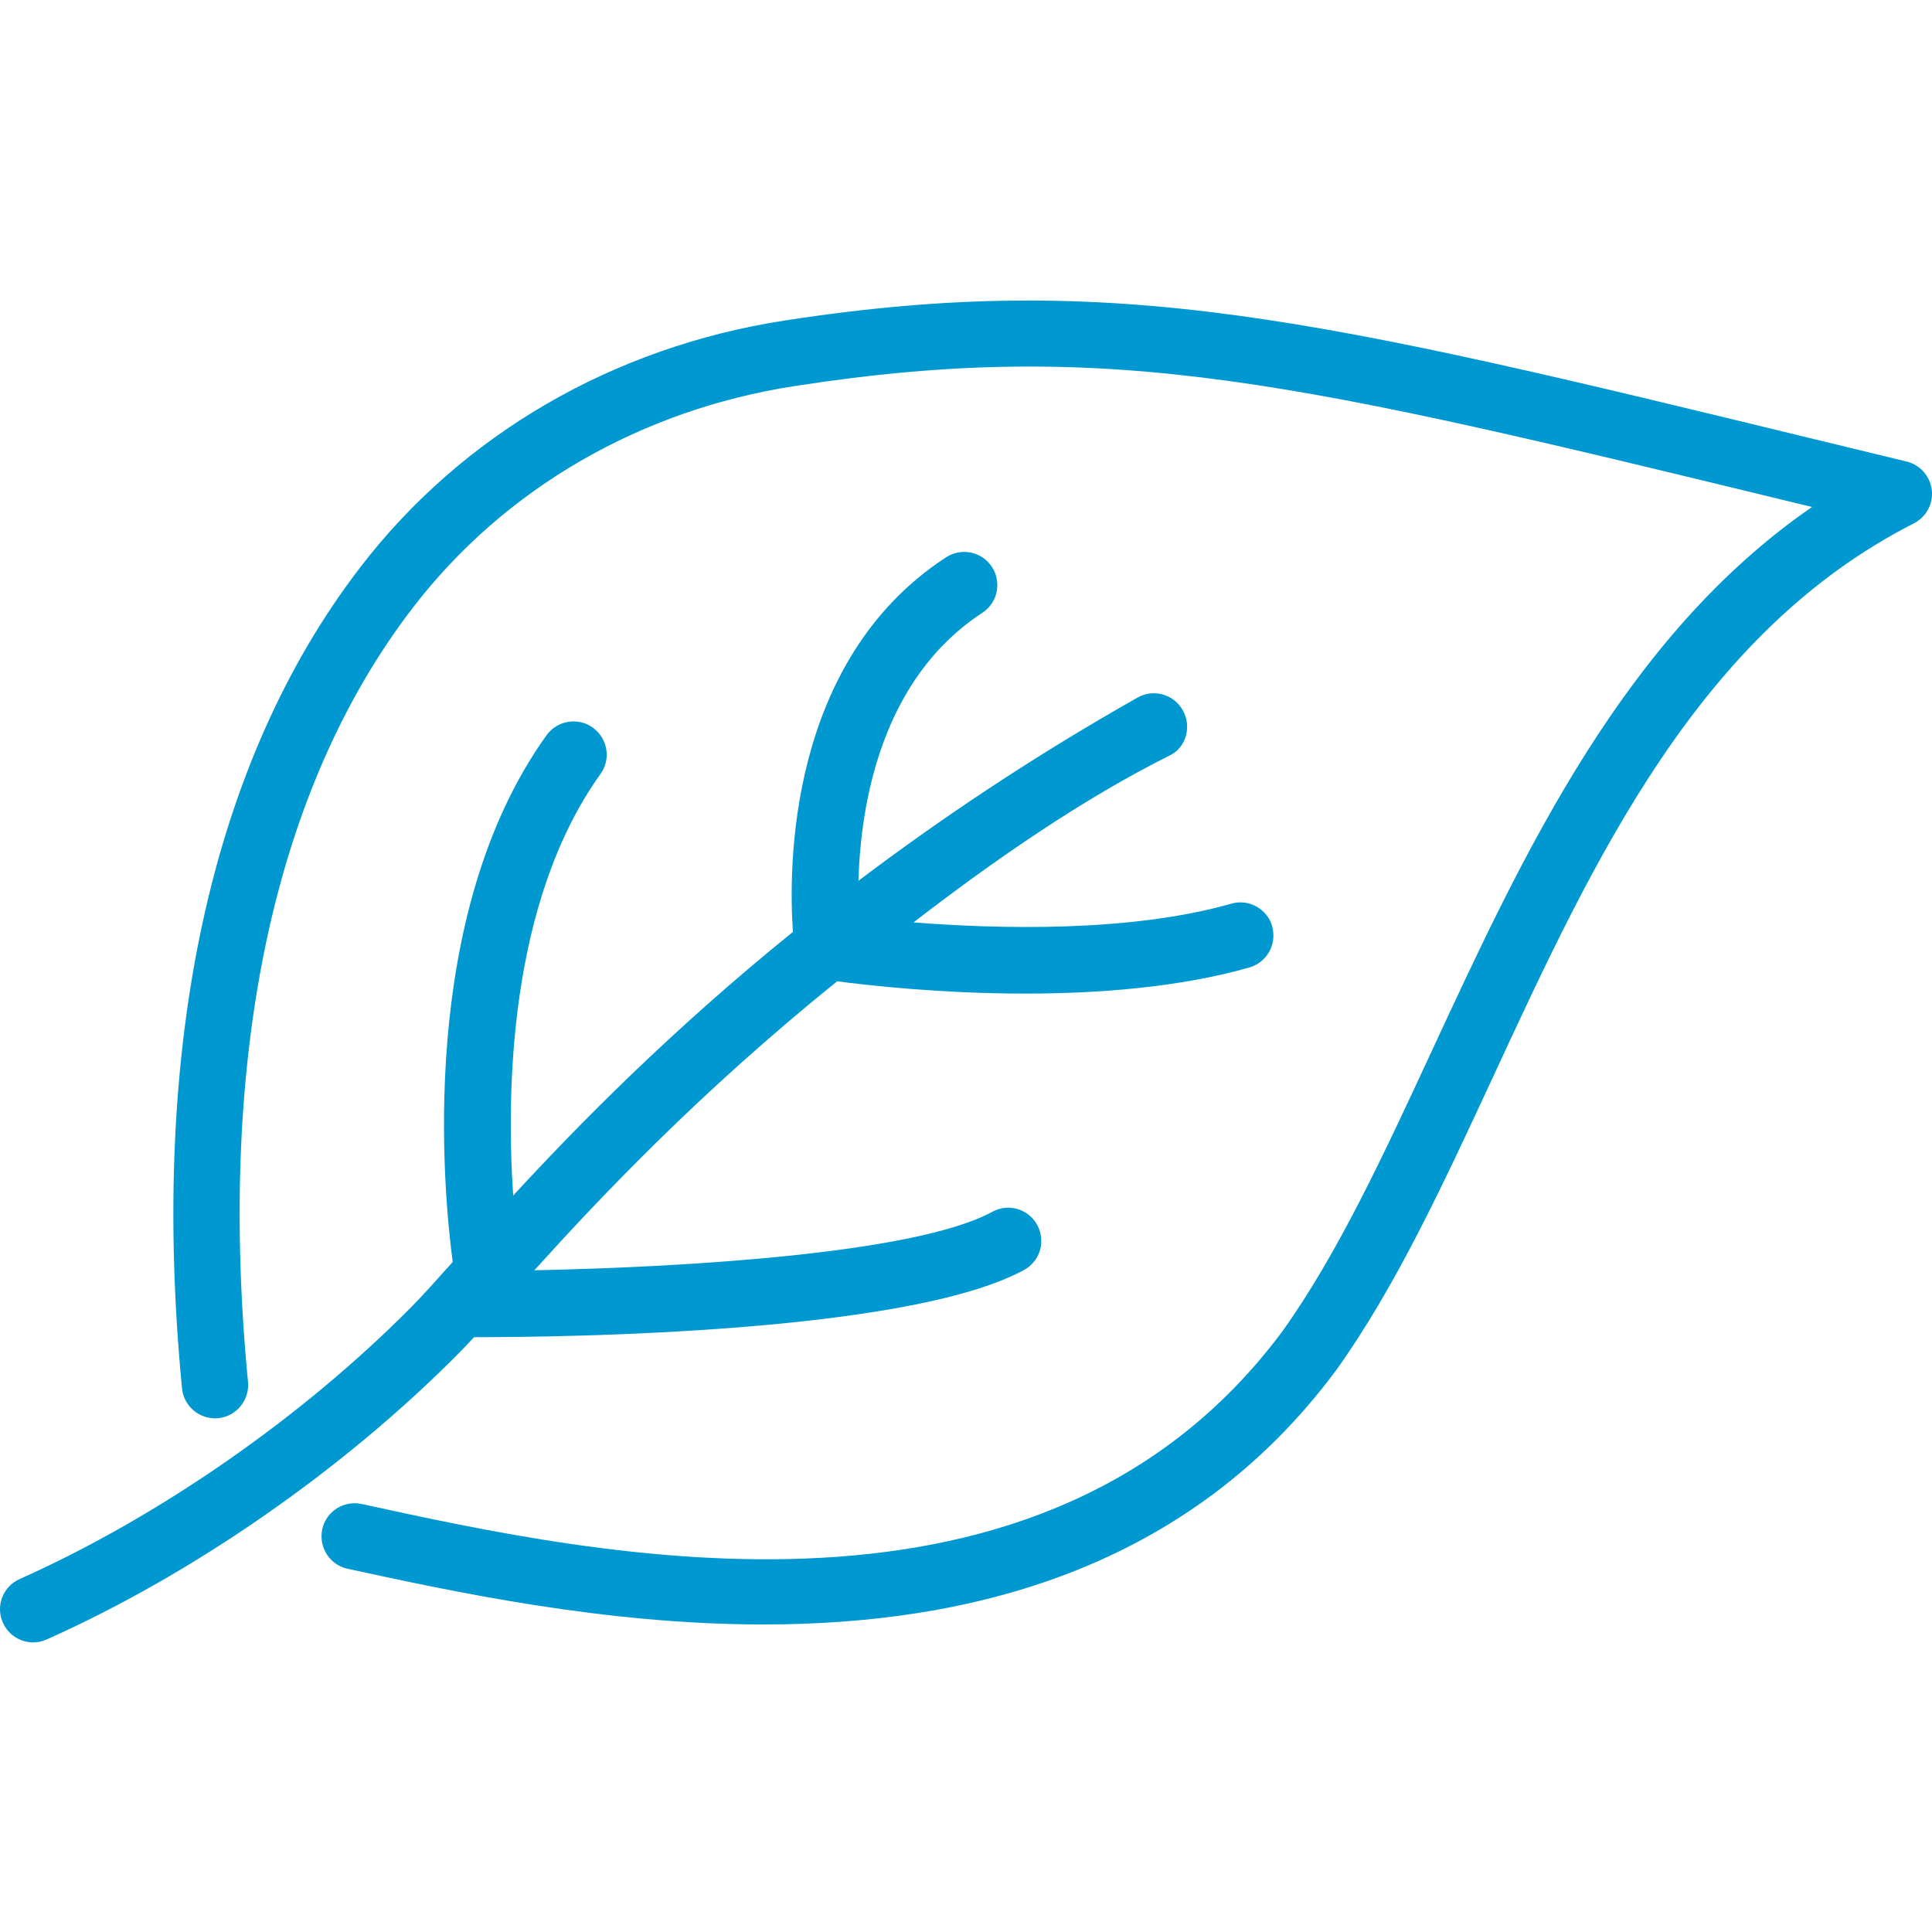
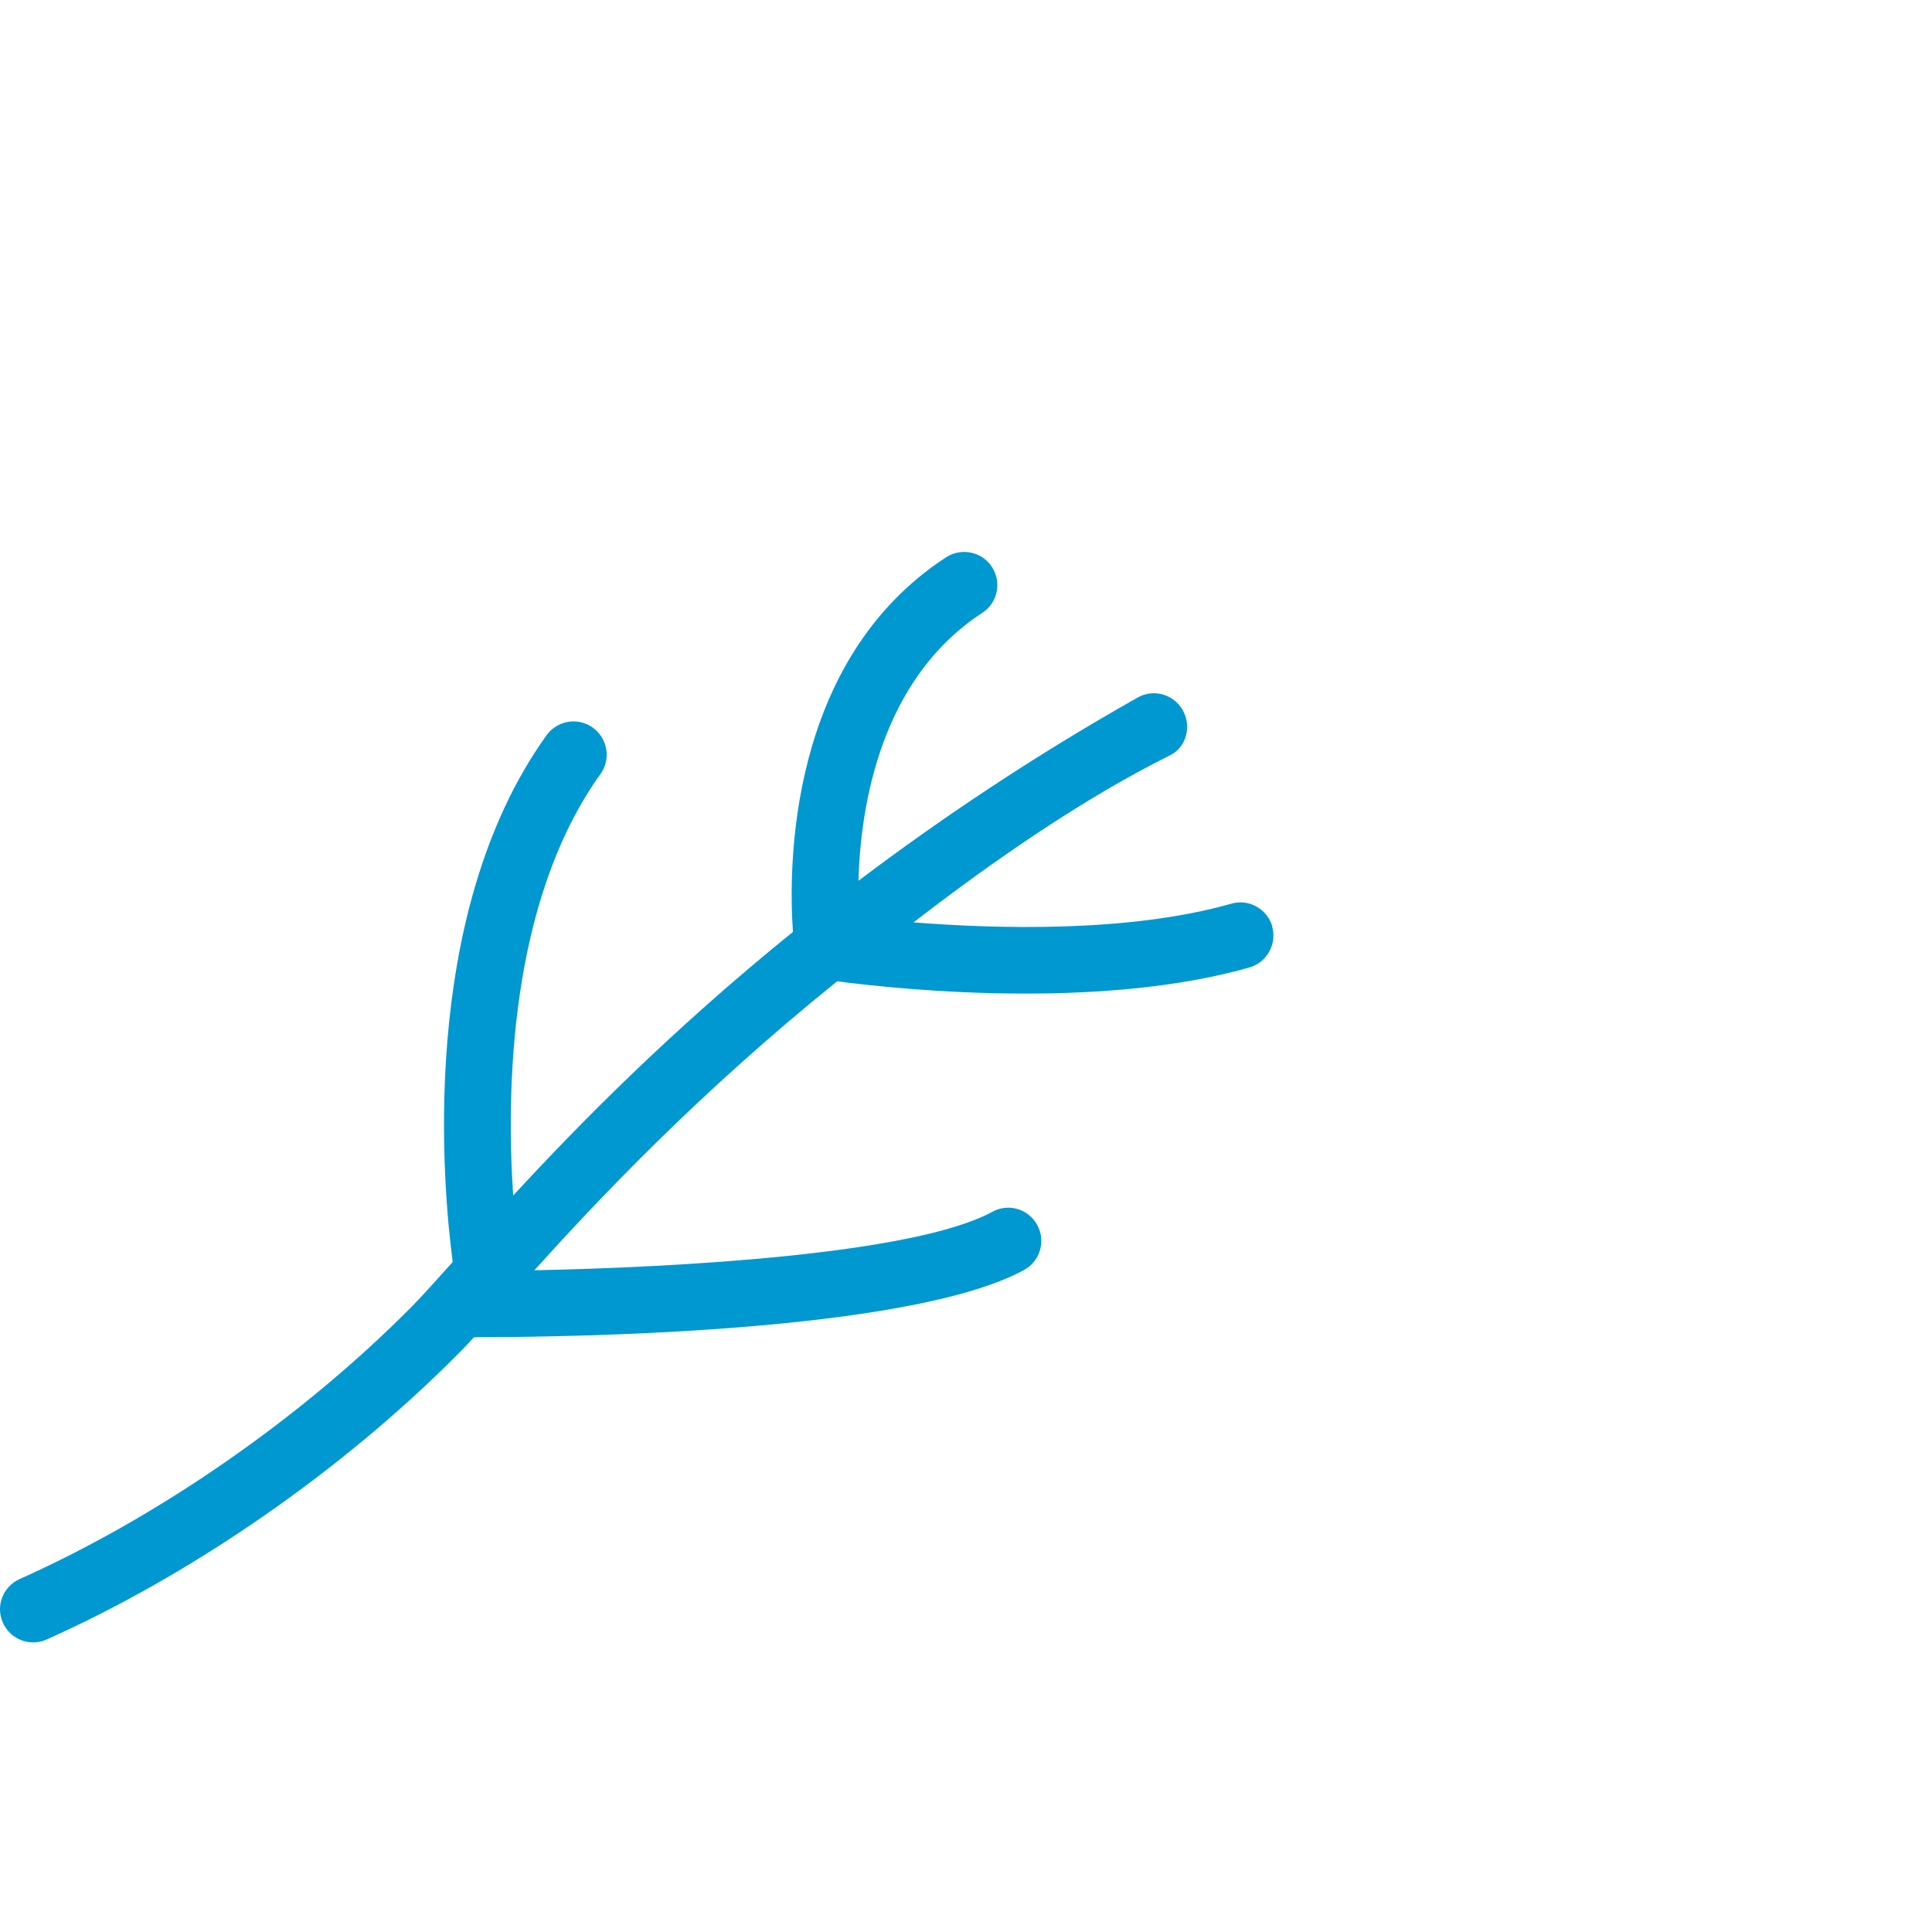
<svg xmlns="http://www.w3.org/2000/svg" width="90" height="90" viewBox="0 0 90 90" fill="none">
  <g id="Frame 2">
    <g id="Vector">
-       <path d="M35.565 75.674C28.088 75.674 21.003 74.122 16.192 73.079C15.356 72.9 14.834 72.071 15.012 71.241C15.191 70.405 16.013 69.883 16.85 70.062C27.952 72.485 48.612 77.003 59.742 62.012C62.316 58.416 64.468 53.77 66.748 48.852C70.951 39.794 75.648 29.657 84.413 23.616L83.784 23.466C60.529 17.812 51.822 15.695 37.023 17.983C29.818 19.098 23.505 22.759 19.245 28.292C12.754 36.727 10.094 49.202 11.553 64.379C11.631 65.229 11.009 65.98 10.166 66.066C9.315 66.144 8.564 65.522 8.479 64.679C6.942 48.709 9.815 35.476 16.8 26.404C21.539 20.242 28.559 16.167 36.552 14.931C51.957 12.55 61.487 14.859 84.513 20.457L88.816 21.5C89.445 21.651 89.91 22.18 89.989 22.823C90.067 23.466 89.731 24.088 89.152 24.381C79.144 29.478 74.269 39.987 69.558 50.153C67.213 55.207 65.004 59.975 62.244 63.828C55.331 73.15 45.123 75.674 35.572 75.674H35.565Z" fill="#0098D1" />
      <path d="M59.27 43.161C59.035 42.339 58.177 41.86 57.362 42.096C52.615 43.447 46.453 43.275 42.557 42.968C46.36 40.03 50.528 37.163 54.509 35.183C55.274 34.804 55.517 33.818 55.096 33.081C54.674 32.338 53.737 32.073 52.994 32.495C48.083 35.269 43.772 38.171 39.99 41.031C40.09 37.521 41.02 31.644 45.759 28.549C46.474 28.084 46.674 27.126 46.21 26.412C45.745 25.697 44.787 25.497 44.072 25.961C36.68 30.779 36.73 40.437 36.938 43.411C31.226 48.036 26.958 52.383 23.906 55.693C23.584 50.91 23.691 42.032 27.973 36.055C28.474 35.362 28.309 34.397 27.616 33.896C26.922 33.396 25.957 33.56 25.457 34.254C19.402 42.696 20.66 55.55 21.089 58.788C20.303 59.667 19.666 60.375 19.18 60.868C14.062 66.037 7.399 70.662 0.915 73.558C0.136 73.908 -0.214 74.816 0.136 75.595C0.393 76.167 0.958 76.51 1.544 76.51C1.752 76.51 1.966 76.467 2.173 76.374C8.993 73.329 15.992 68.468 21.375 63.035C21.589 62.82 21.832 62.563 22.083 62.291C22.118 62.291 22.147 62.291 22.183 62.291C26.315 62.291 42.321 62.098 47.704 59.16C48.454 58.752 48.726 57.816 48.319 57.065C47.911 56.315 46.975 56.036 46.224 56.451C42.607 58.424 31.619 59.038 24.892 59.174C27.93 55.814 32.527 50.932 38.997 45.713C40.412 45.899 43.815 46.285 47.768 46.285C51.15 46.285 54.931 45.999 58.198 45.07C59.02 44.834 59.492 43.983 59.263 43.161H59.27Z" fill="#0098D1" />
    </g>
  </g>
</svg>